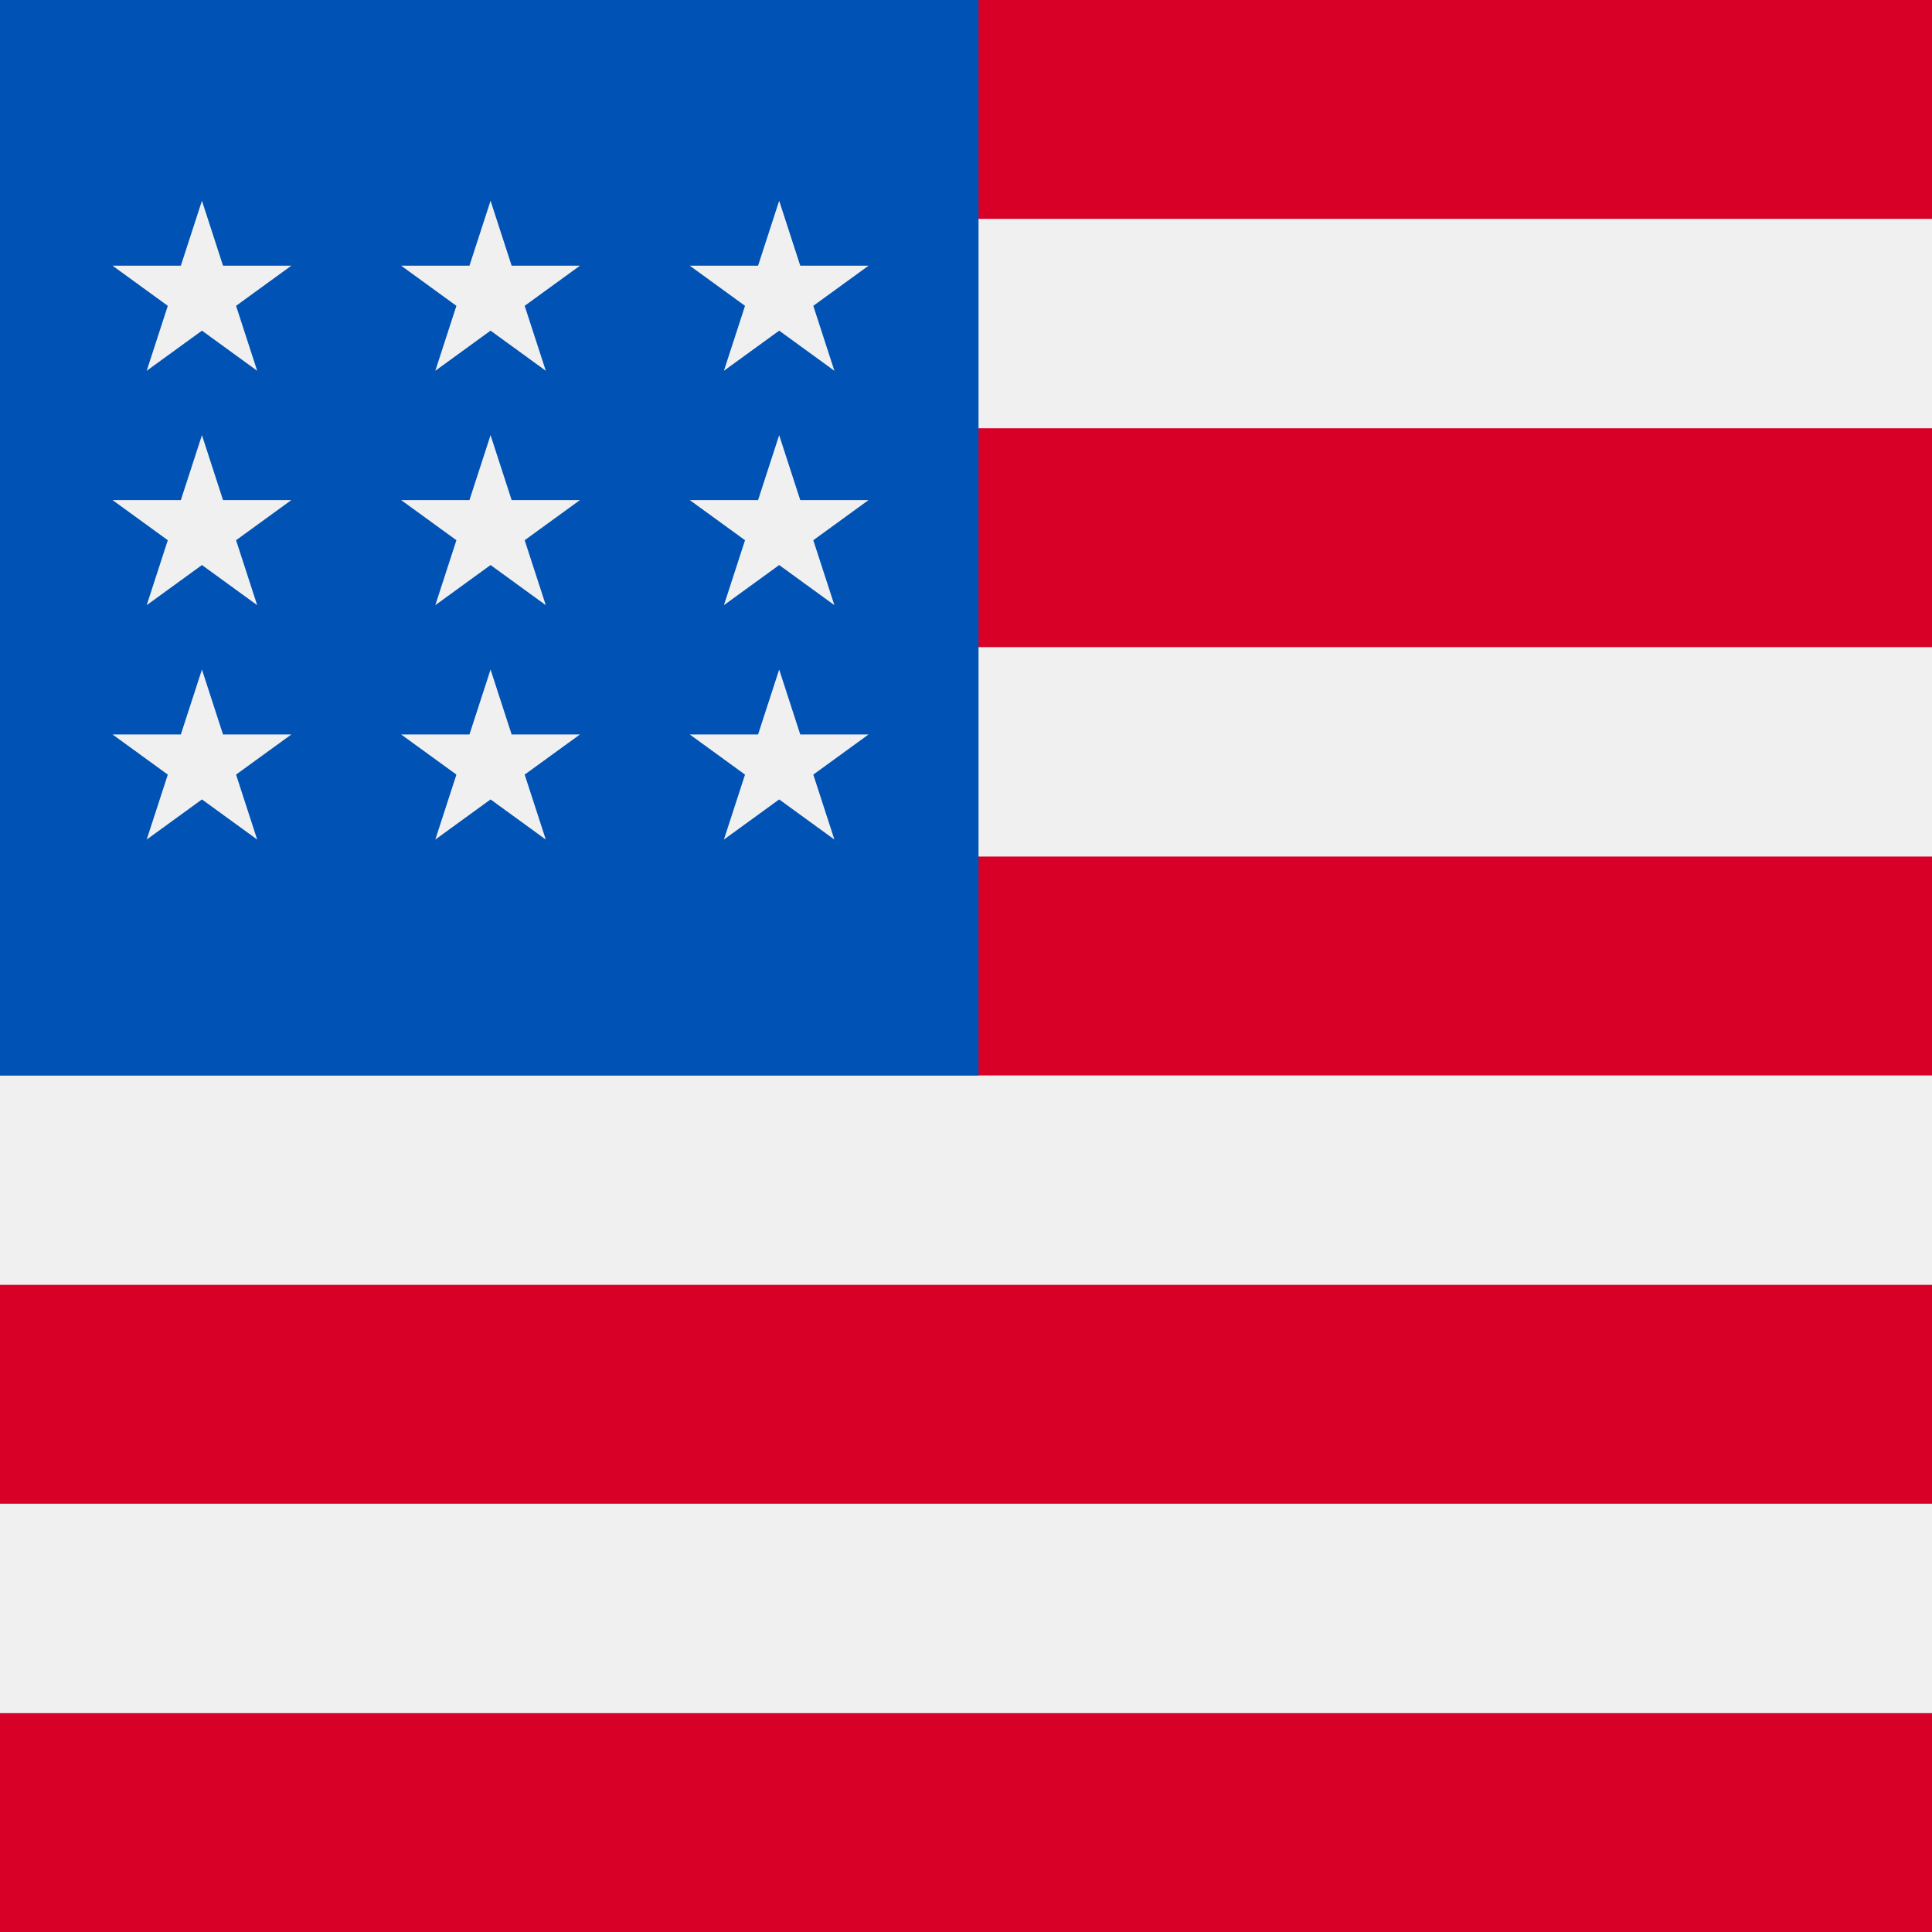
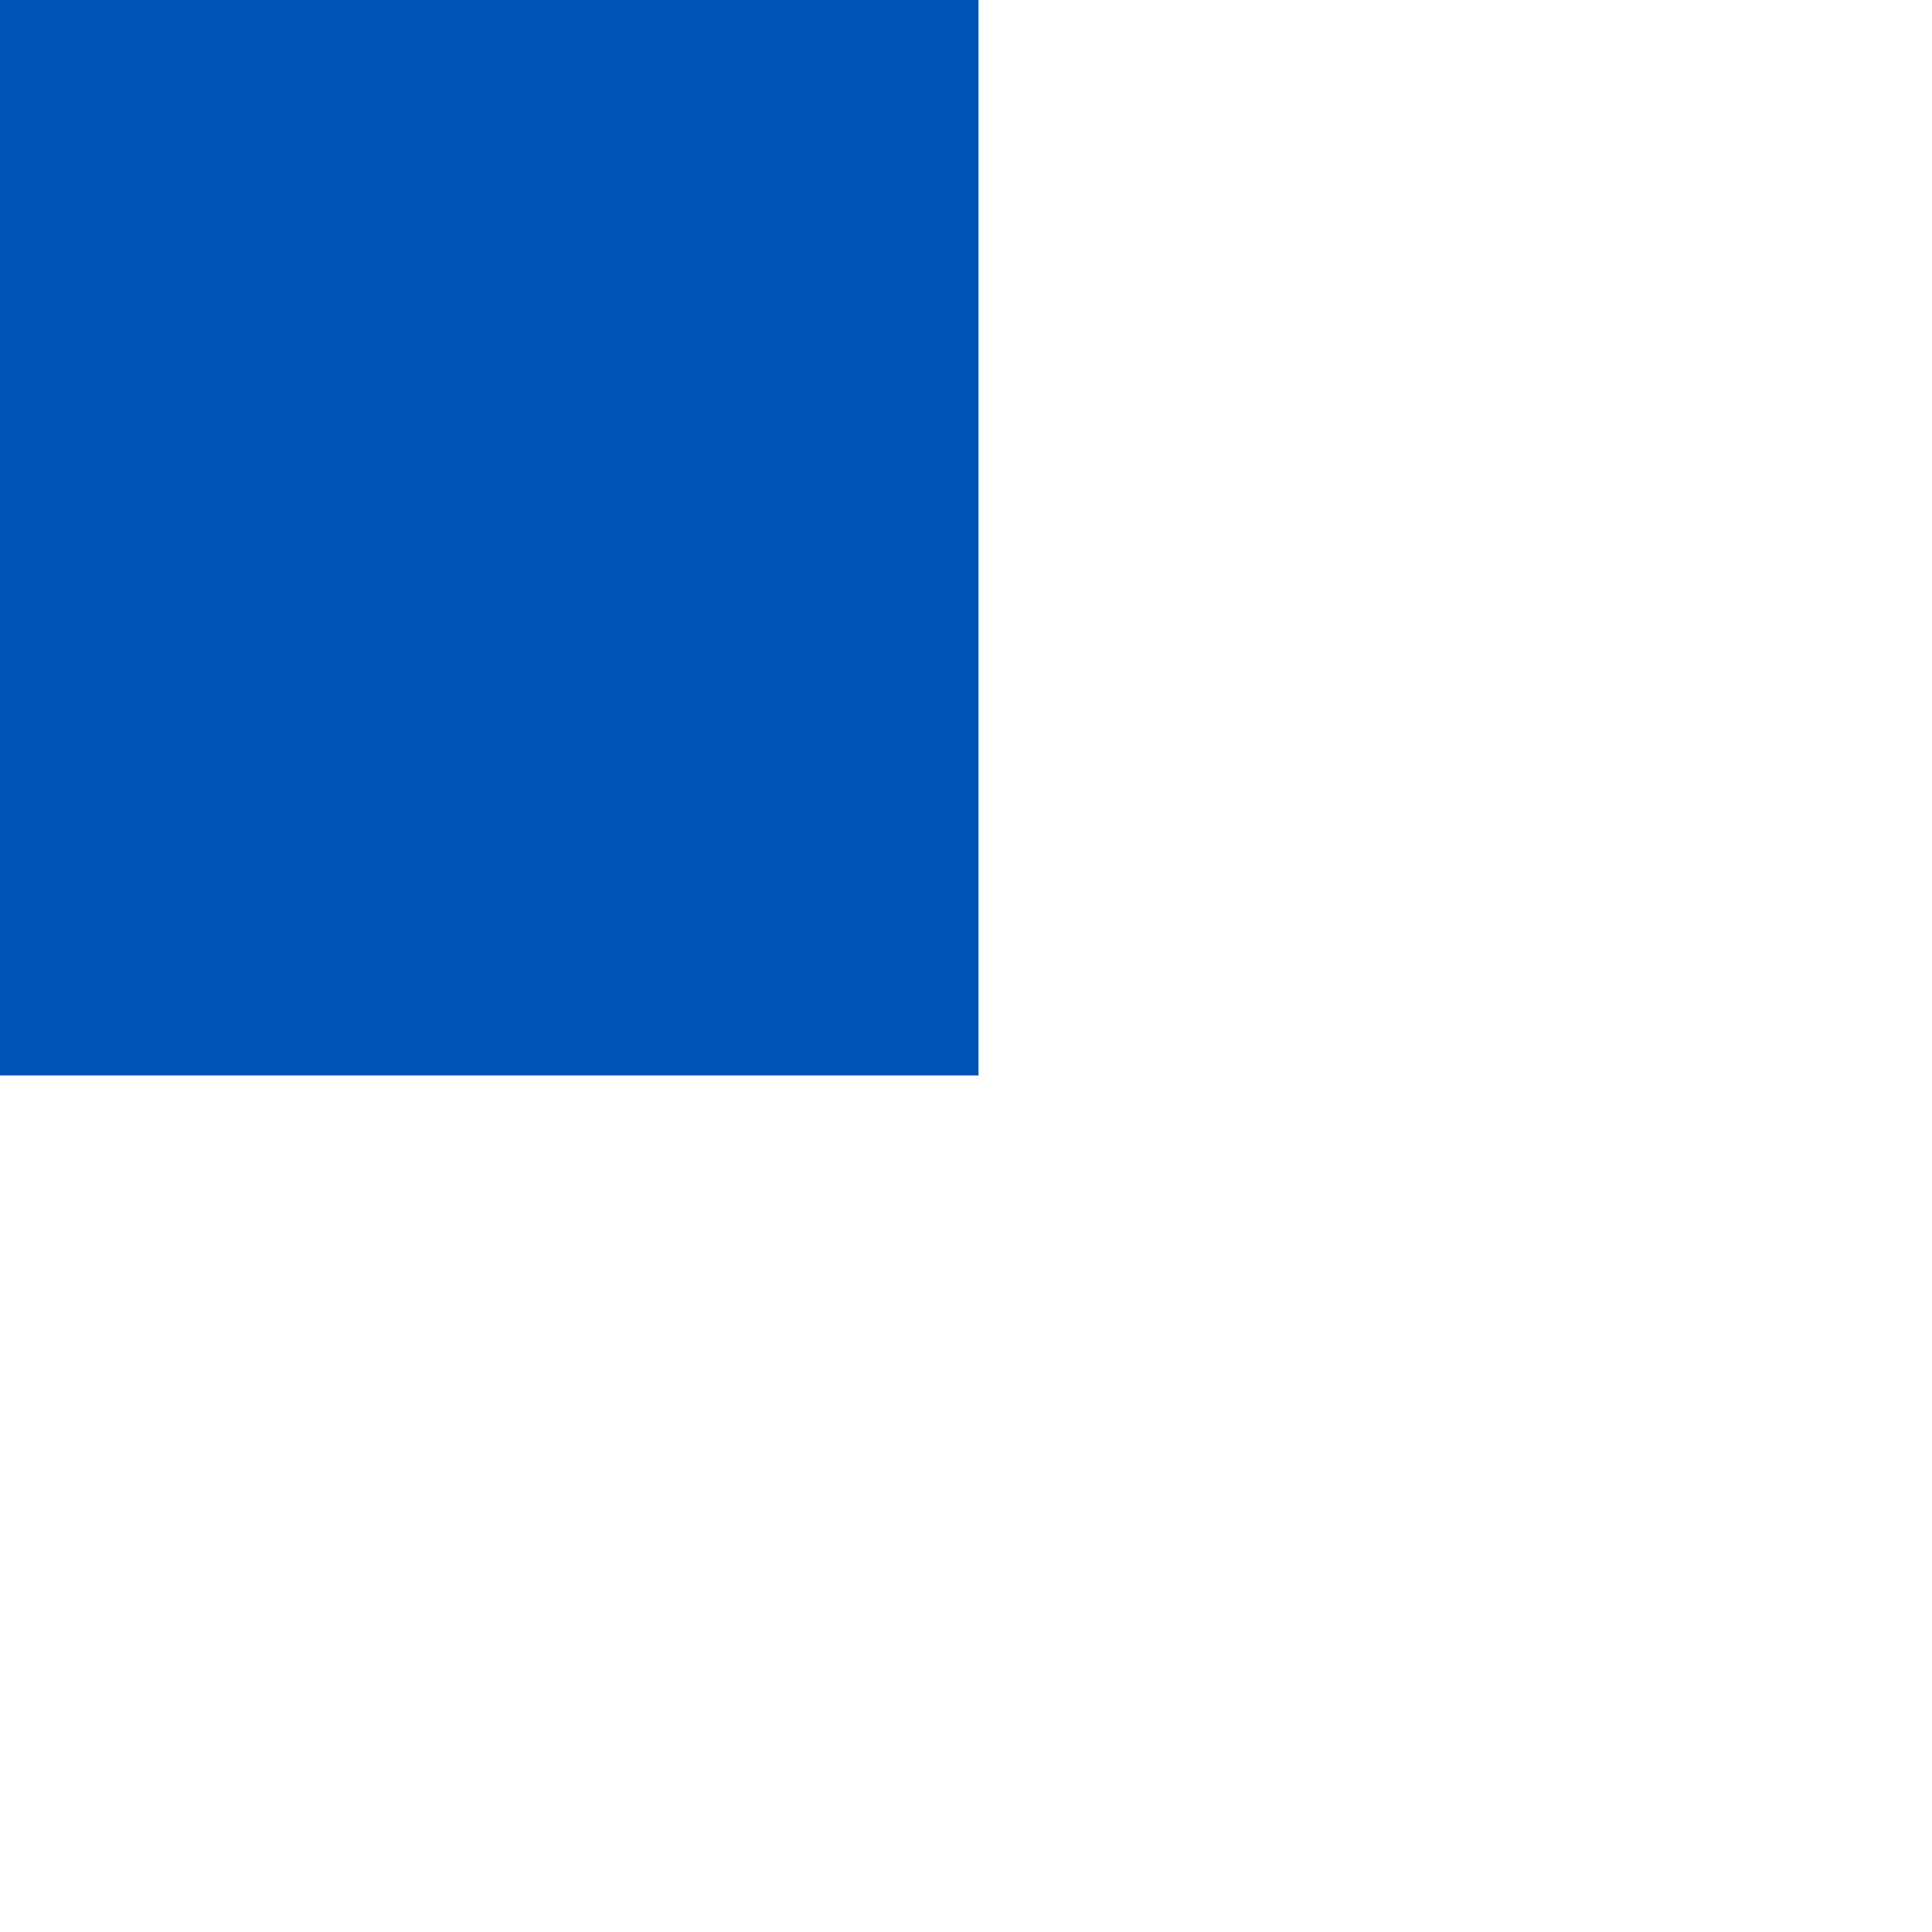
<svg xmlns="http://www.w3.org/2000/svg" viewBox="0 0 512 512">
-   <path fill="#f0f0f0" d="M0 0h512v512H0z" />
-   <path fill="#d80027" d="M0 113.5h512v58H0zM0 227h512v58H0zm0 113.5h512v58H0zM0 454h512v58H0zM0 0h512v58H0z" />
+   <path fill="#f0f0f0" d="M0 0v512H0z" />
  <path fill="#0052b4" d="M0 0h259.32v285H0z" />
-   <path fill="#f0f0f0" d="M44.469 143.163l-5.594 17.212 14.643-10.634 14.637 10.634-5.595-17.212 14.643-10.634H59.106l-5.588-17.211-5.594 17.211H29.826zm-14.643 51.482l14.643 10.634-5.594 17.211 14.643-10.633 14.637 10.633-5.595-17.211 14.643-10.634H59.106l-5.588-17.211-5.594 17.211zM44.469 81.047l-5.594 17.212 14.643-10.634 14.637 10.634-5.595-17.212 14.643-10.633H59.106l-5.588-17.212-5.594 17.212H29.826zm76.485 62.116l-5.594 17.212 14.643-10.634 14.637 10.634-5.595-17.212 14.644-10.634h-18.098l-5.588-17.211-5.594 17.211h-18.098zm-14.643 51.482l14.643 10.634-5.594 17.211 14.643-10.633 14.637 10.633-5.595-17.211 14.644-10.634h-18.098l-5.588-17.211-5.594 17.211zm76.486 0l14.643 10.634-5.595 17.211 14.644-10.633 14.636 10.633-5.594-17.211 14.643-10.634h-18.098l-5.587-17.211-5.595 17.211zm14.643-51.482l-5.595 17.212 14.644-10.634 14.636 10.634-5.594-17.212 14.643-10.634h-18.098l-5.587-17.211-5.595 17.211h-18.097zm-76.486-62.116l-5.594 17.212 14.643-10.634 14.637 10.634-5.595-17.212 14.644-10.633h-18.098l-5.588-17.212-5.594 17.212h-18.098zm76.486 0l-5.595 17.212 14.644-10.634 14.636 10.634-5.594-17.212 14.643-10.633h-18.098l-5.587-17.212-5.595 17.212h-18.097z" />
</svg>